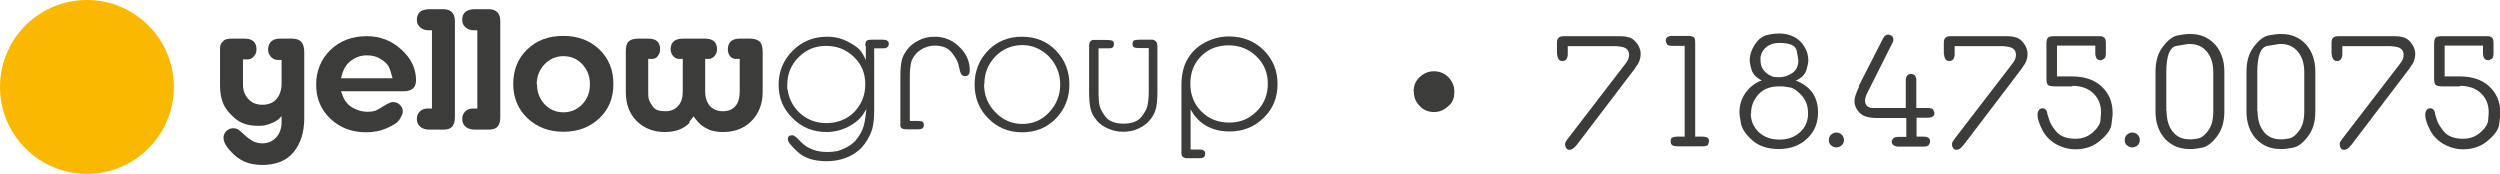
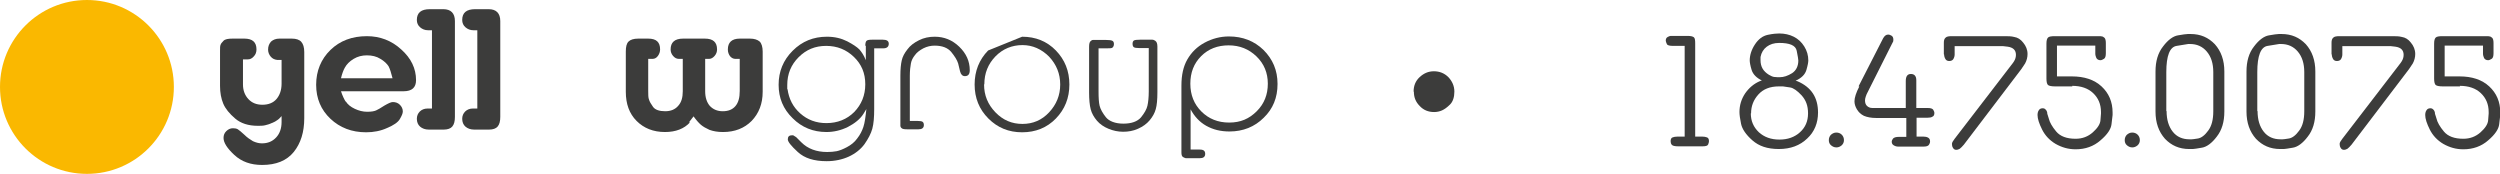
<svg xmlns="http://www.w3.org/2000/svg" id="Layer_2" viewBox="0 0 92.6 6.45">
  <defs>
    <style>.cls-1{fill:#fab800;}.cls-2{fill:#3c3c3b;}</style>
  </defs>
  <g id="Layer_1-2">
    <g>
      <g>
        <circle class="cls-1" cx="3.22" cy="3.22" r="3.22" />
        <g>
          <path class="cls-2" d="M10.06,4.56c-.08,.04-.16,.06-.24,.08-.08,.02-.17,.02-.27,.02-.35,0-.63-.09-.84-.27s-.36-.36-.44-.55c-.08-.19-.12-.41-.12-.66V1.88c0-.1,0-.18,.02-.22,.01-.04,.05-.09,.11-.15,.06-.06,.17-.08,.34-.08h.43c.3,0,.45,.13,.45,.4,0,.1-.03,.19-.1,.26-.07,.08-.14,.11-.23,.11h-.17v.93c0,.22,.07,.4,.2,.54,.13,.14,.3,.21,.52,.21s.4-.07,.52-.21,.19-.33,.19-.57v-.88h-.16c-.1-.01-.18-.05-.24-.12s-.1-.16-.1-.26c0-.13,.04-.22,.11-.3,.08-.07,.18-.11,.31-.11h.46c.16,0,.28,.04,.35,.12,.07,.08,.11,.2,.11,.38v2.45c0,.51-.13,.93-.39,1.25-.26,.32-.65,.48-1.17,.48-.42,0-.76-.12-1.03-.37s-.4-.46-.4-.63c0-.1,.03-.18,.1-.25s.15-.11,.25-.11c.07,0,.13,.01,.18,.04,.05,.03,.13,.1,.24,.2,.11,.11,.22,.18,.32,.24,.11,.05,.22,.08,.33,.08,.22,0,.39-.07,.53-.22,.13-.14,.2-.33,.2-.57v-.22c-.06,.07-.11,.12-.16,.15-.05,.04-.11,.07-.18,.1Z" />
          <path class="cls-2" d="M12.81,3.76c.07,.11,.18,.2,.33,.27s.3,.11,.46,.11,.26-.02,.33-.05c.07-.03,.17-.09,.31-.18,.14-.08,.24-.13,.31-.13,.1,0,.19,.03,.26,.1,.07,.07,.11,.15,.11,.25,0,.07-.04,.16-.11,.28s-.23,.23-.47,.33c-.24,.11-.5,.16-.78,.16-.53,0-.97-.17-1.32-.5-.35-.33-.53-.75-.53-1.26s.18-.95,.53-1.29c.35-.34,.8-.51,1.35-.51,.48,0,.91,.16,1.27,.49,.37,.33,.55,.71,.55,1.14,0,.27-.15,.41-.46,.41h-2.32c.06,.18,.12,.3,.17,.38Zm-.18-.86h1.91c-.05-.2-.1-.36-.15-.45-.06-.09-.16-.19-.3-.27-.14-.09-.31-.13-.5-.13-.18,0-.34,.04-.49,.13-.15,.09-.26,.2-.33,.33-.05,.09-.1,.22-.14,.39Z" />
          <path class="cls-2" d="M15.85,1.12c-.11,0-.21-.04-.29-.11s-.12-.16-.12-.27c0-.27,.16-.4,.48-.4h.5c.28,0,.43,.15,.43,.44v3.55c0,.16-.03,.28-.1,.36-.06,.07-.17,.11-.31,.11h-.56c-.13,0-.24-.04-.32-.11s-.12-.17-.12-.29c0-.11,.04-.2,.11-.27,.07-.07,.17-.11,.28-.11h.17V1.12h-.16Z" />
          <path class="cls-2" d="M17.53,1.12c-.11,0-.21-.04-.29-.11s-.12-.16-.12-.27c0-.27,.16-.4,.48-.4h.5c.28,0,.43,.15,.43,.44v3.55c0,.16-.03,.28-.1,.36-.06,.07-.17,.11-.31,.11h-.56c-.13,0-.24-.04-.32-.11s-.12-.17-.12-.29c0-.11,.04-.2,.11-.27,.07-.07,.17-.11,.28-.11h.17V1.12h-.16Z" />
-           <path class="cls-2" d="M20.87,1.33c.54,0,.98,.17,1.33,.5,.35,.34,.52,.76,.52,1.28s-.17,.94-.52,1.27c-.35,.33-.79,.5-1.33,.5s-.98-.17-1.33-.5-.53-.76-.53-1.27,.17-.95,.52-1.28c.35-.34,.79-.5,1.33-.5Zm-.98,1.79c0,.29,.09,.53,.28,.74,.19,.2,.42,.3,.7,.3s.51-.1,.7-.3c.19-.2,.28-.44,.28-.74s-.09-.53-.28-.74c-.19-.2-.42-.3-.7-.3s-.5,.1-.7,.3c-.19,.2-.29,.45-.29,.74Z" />
          <path class="cls-2" d="M25.56,4.53c-.22,.24-.53,.36-.93,.36-.43,0-.78-.14-1.05-.41-.27-.27-.4-.63-.4-1.08V1.91c0-.18,.03-.3,.1-.37,.07-.07,.19-.11,.36-.11h.37c.3,0,.44,.13,.44,.4,0,.09-.03,.17-.08,.24-.05,.07-.12,.11-.19,.11h-.17v1.19c0,.14,0,.25,.03,.32,.02,.07,.07,.16,.15,.27,.08,.11,.24,.16,.45,.16,.21,0,.37-.07,.48-.2,.12-.13,.17-.31,.17-.54v-1.2h-.15c-.08,0-.15-.04-.21-.11s-.09-.15-.09-.24c0-.26,.15-.4,.46-.4h.81c.3,0,.45,.13,.45,.4,0,.09-.03,.17-.09,.24-.06,.07-.13,.11-.2,.11h-.15v1.2c0,.23,.06,.41,.17,.54,.12,.13,.28,.2,.48,.2s.36-.06,.47-.19c.11-.13,.16-.31,.16-.56v-1.19h-.17c-.07,0-.14-.04-.19-.1-.05-.07-.08-.15-.08-.25,0-.26,.15-.4,.44-.4h.38c.16,0,.28,.04,.36,.11,.07,.07,.11,.2,.11,.37v1.49c0,.44-.14,.8-.41,1.08-.27,.27-.62,.41-1.06,.41-.2,0-.36-.03-.5-.08-.13-.06-.24-.12-.32-.19-.08-.07-.17-.17-.27-.31l-.17,.22Z" />
          <path class="cls-2" d="M32.05,1.7c0-.1,.02-.17,.05-.19,.03-.03,.1-.04,.21-.04h.39c.15,0,.22,.05,.22,.15,0,.11-.07,.17-.2,.17h-.34v2.25c0,.3-.02,.55-.07,.73-.05,.18-.15,.37-.29,.57-.14,.19-.34,.35-.58,.46-.24,.11-.52,.17-.82,.17-.47,0-.82-.11-1.07-.34-.25-.23-.37-.38-.37-.47,0-.1,.05-.15,.16-.15,.02,0,.05,0,.07,.02,.02,.01,.05,.03,.08,.05l.19,.19c.24,.24,.56,.36,.96,.36,.13,0,.24-.01,.35-.03,.1-.02,.23-.07,.38-.15,.15-.08,.28-.18,.38-.32,.11-.14,.18-.28,.23-.43,.05-.15,.08-.37,.11-.66l-.11,.18c-.12,.19-.32,.35-.57,.48-.26,.13-.53,.19-.8,.19-.49,0-.91-.17-1.25-.51-.35-.34-.52-.75-.52-1.24s.17-.91,.52-1.26c.35-.35,.77-.52,1.27-.52,.29,0,.53,.06,.75,.17,.21,.11,.36,.21,.45,.3,.08,.09,.17,.22,.24,.4v-.54Zm-2.88,1.6c.05,.36,.2,.66,.47,.9s.59,.36,.97,.36c.41,0,.76-.14,1.03-.41,.27-.28,.41-.62,.41-1.03s-.14-.74-.42-1.01c-.28-.27-.62-.41-1.03-.41s-.74,.14-1.02,.42-.42,.62-.42,1.03v.16Z" />
          <path class="cls-2" d="M33.99,4.48c.09,0,.15,.01,.18,.03,.03,.02,.05,.06,.05,.12,0,.11-.07,.16-.2,.16h-.41c-.11,0-.18-.01-.21-.04-.03-.02-.05-.06-.05-.09,0-.04,0-.08,0-.13v-1.73c0-.24,.02-.43,.05-.56,.03-.14,.1-.27,.21-.41,.1-.14,.25-.25,.43-.34s.37-.13,.58-.13c.35,0,.65,.12,.91,.37s.39,.54,.39,.87c0,.15-.06,.22-.18,.22-.09,0-.15-.06-.18-.18l-.07-.29c-.04-.13-.13-.27-.26-.43-.13-.15-.33-.23-.61-.23-.14,0-.28,.03-.42,.1-.13,.07-.24,.15-.31,.25-.08,.1-.13,.2-.15,.31-.02,.11-.04,.26-.04,.46v1.67h.31Z" />
-           <path class="cls-2" d="M37.86,1.36c.5,0,.92,.17,1.25,.51,.33,.34,.5,.76,.5,1.26s-.17,.92-.5,1.26c-.33,.34-.75,.51-1.25,.51s-.91-.17-1.25-.51c-.34-.34-.51-.76-.51-1.26s.17-.92,.5-1.26c.33-.34,.75-.51,1.25-.51Zm-1.41,1.77c0,.4,.14,.74,.42,1.03s.61,.43,1,.43,.72-.14,.99-.43,.41-.63,.41-1.03-.14-.74-.41-1.03c-.28-.28-.61-.43-.99-.43s-.73,.14-1,.42c-.27,.28-.41,.62-.41,1.03Z" />
+           <path class="cls-2" d="M37.86,1.36c.5,0,.92,.17,1.25,.51,.33,.34,.5,.76,.5,1.26s-.17,.92-.5,1.26c-.33,.34-.75,.51-1.25,.51s-.91-.17-1.25-.51c-.34-.34-.51-.76-.51-1.26s.17-.92,.5-1.26Zm-1.41,1.77c0,.4,.14,.74,.42,1.03s.61,.43,1,.43,.72-.14,.99-.43,.41-.63,.41-1.03-.14-.74-.41-1.03c-.28-.28-.61-.43-.99-.43s-.73,.14-1,.42c-.27,.28-.41,.62-.41,1.03Z" />
          <path class="cls-2" d="M42.19,1.78c-.09,0-.16-.01-.19-.03-.03-.02-.05-.06-.05-.13,0-.06,.02-.1,.05-.12,.03-.02,.11-.03,.23-.03h.32s.09,0,.13,0c.04,0,.08,.02,.11,.04s.05,.05,.06,.08c.01,.03,.02,.07,.02,.13v1.7c0,.27-.02,.48-.06,.62-.04,.15-.12,.29-.23,.42-.11,.13-.25,.23-.43,.31-.18,.08-.36,.11-.55,.11s-.37-.04-.54-.11c-.17-.07-.32-.17-.43-.3-.11-.13-.19-.27-.23-.42s-.06-.37-.06-.63V1.73c0-.11,.02-.17,.05-.2s.06-.05,.09-.05c.03,0,.08,0,.17,0h.32c.12,0,.19,.01,.23,.03s.06,.06,.06,.12-.02,.1-.05,.13-.1,.03-.19,.03h-.33v1.59c0,.24,.01,.42,.04,.54,.03,.12,.11,.27,.23,.42s.35,.24,.65,.24,.52-.08,.65-.23c.13-.16,.21-.3,.24-.43,.03-.13,.05-.31,.05-.54V1.78h-.34Z" />
          <path class="cls-2" d="M44.44,5.54c.14,0,.2,.05,.2,.16s-.07,.16-.2,.16h-.52s-.07-.02-.11-.05-.05-.09-.05-.17V3.17c0-.39,.07-.71,.22-.97,.15-.26,.36-.47,.64-.62,.28-.15,.58-.23,.9-.23,.51,0,.94,.17,1.28,.5,.34,.34,.52,.75,.52,1.26s-.17,.92-.51,1.25c-.34,.34-.77,.51-1.27,.51-.33,0-.61-.07-.86-.21-.25-.14-.44-.35-.58-.61v1.49h.35Zm-.35-2.44c0,.42,.14,.76,.41,1.03,.27,.27,.61,.41,1.03,.41s.74-.14,1.02-.42c.28-.28,.41-.62,.41-1.02s-.14-.74-.42-1.01c-.28-.27-.62-.41-1.03-.41s-.75,.13-1.02,.4c-.27,.27-.4,.61-.4,1.02Z" />
        </g>
      </g>
      <g>
        <path class="cls-2" d="M52.36,3.39c0-.21,.07-.39,.22-.53s.32-.22,.53-.22,.39,.07,.54,.22c.14,.15,.22,.33,.22,.53s-.05,.37-.16,.48-.21,.18-.3,.22c-.09,.04-.19,.06-.29,.06-.21,0-.39-.07-.53-.22-.15-.15-.22-.32-.22-.53Z" />
-         <path class="cls-2" d="M57.67,2.01v-.43c0-.09,.02-.15,.07-.19,.04-.04,.12-.05,.23-.05h1.96c.12,0,.24,0,.35,.03,.12,.02,.23,.08,.33,.21,.1,.12,.16,.26,.16,.42,0,.12-.03,.24-.09,.35l-.14,.21-2.13,2.8c-.06,.07-.11,.12-.15,.15-.04,.02-.08,.04-.13,.04s-.09-.02-.12-.07-.04-.09-.04-.15c0-.05,.04-.11,.1-.19l2.16-2.81,.04-.06c.05-.08,.07-.16,.07-.24,0-.17-.1-.27-.3-.3l-.17-.02h-1.8v.31c0,.06-.02,.12-.05,.17-.03,.05-.09,.07-.15,.07-.06,0-.11-.02-.14-.07-.03-.05-.05-.11-.05-.17Z" />
        <path class="cls-2" d="M61.97,1.33h.54c.12,0,.19,.02,.23,.05s.05,.11,.05,.23v3.45h.27c.06,0,.12,.01,.17,.03,.05,.02,.07,.07,.07,.14,0,.03-.01,.07-.03,.12-.02,.05-.09,.07-.21,.07h-.9c-.13,0-.21-.02-.24-.06s-.04-.08-.04-.13c0-.07,.02-.12,.07-.14,.05-.02,.11-.03,.18-.03h.27V1.7h-.42c-.14,0-.22-.02-.24-.07-.02-.05-.04-.09-.04-.12,0-.07,.02-.11,.07-.14,.04-.02,.08-.04,.12-.04,.03,0,.06,0,.09,0Z" />
        <path class="cls-2" d="M65.28,2.99c-.22-.1-.35-.24-.4-.4s-.07-.29-.07-.35c0-.19,.06-.39,.19-.59,.13-.2,.29-.32,.48-.36,.19-.04,.33-.05,.42-.05,.2,0,.38,.04,.54,.12,.16,.08,.29,.2,.39,.36,.1,.16,.15,.33,.15,.52,0,.06-.02,.18-.07,.35-.05,.17-.18,.3-.4,.4l.07,.02c.51,.22,.76,.6,.76,1.16,0,.38-.13,.71-.4,.96-.27,.26-.62,.39-1.05,.39s-.74-.11-.98-.32-.38-.42-.42-.61c-.04-.19-.06-.34-.06-.44,0-.25,.07-.48,.21-.69,.14-.2,.32-.36,.56-.46l.06-.02Zm-.07-.76c0,.24,.1,.41,.31,.54,.07,.04,.13,.07,.19,.08,.06,0,.1,.01,.12,.01s.05,0,.09,0c.15,0,.3-.05,.46-.15,.15-.1,.23-.26,.23-.47,0-.04-.02-.16-.06-.36s-.26-.29-.65-.29c-.19,0-.34,.05-.46,.14-.12,.09-.2,.22-.23,.38v.12Zm-.36,1.97c0,.28,.1,.51,.3,.7,.2,.18,.45,.27,.76,.27s.56-.09,.76-.27,.3-.41,.3-.7-.08-.49-.24-.67c-.16-.17-.3-.27-.42-.29-.12-.02-.21-.03-.27-.04-.05,0-.1,0-.15,0-.33,0-.58,.1-.76,.3s-.27,.43-.27,.7Z" />
        <path class="cls-2" d="M67.74,5.19c0-.08,.03-.15,.08-.2,.06-.05,.12-.08,.2-.08s.15,.03,.2,.08c.05,.05,.08,.12,.08,.2s-.03,.14-.08,.19c-.06,.05-.12,.08-.2,.08s-.14-.03-.2-.08c-.06-.05-.08-.12-.08-.19Z" />
        <path class="cls-2" d="M68.84,3.2l.91-1.78c.05-.09,.11-.14,.19-.14,.03,0,.07,.01,.12,.04s.07,.08,.07,.15c0,.03,0,.07-.03,.11l-.96,1.91-.03,.08c-.02,.05-.03,.11-.03,.15,0,.08,.02,.15,.07,.2,.05,.05,.12,.08,.2,.08h1.24v-1c0-.17,.06-.26,.19-.26,.13,0,.2,.08,.2,.23v1.03h.42c.11,0,.18,.02,.21,.07,.03,.05,.04,.09,.04,.11,0,.07-.02,.12-.07,.14-.04,.03-.11,.04-.18,.04h-.41v.7h.26c.06,0,.12,.01,.17,.04,.05,.03,.07,.07,.07,.15,0,.03-.01,.06-.04,.11s-.1,.07-.21,.07h-.93c-.07,0-.12-.02-.17-.05s-.07-.08-.07-.13c0-.04,.02-.08,.05-.12,.04-.04,.11-.06,.21-.06h.28v-.7h-1.11c-.19,0-.34-.03-.46-.08-.12-.06-.2-.14-.26-.24-.06-.1-.09-.2-.09-.3,0-.13,.06-.32,.18-.55Z" />
        <path class="cls-2" d="M72,2.01v-.43c0-.09,.02-.15,.07-.19,.04-.04,.12-.05,.23-.05h1.96c.12,0,.24,0,.35,.03,.12,.02,.23,.08,.33,.21,.1,.12,.16,.26,.16,.42,0,.12-.03,.24-.09,.35l-.14,.21-2.13,2.8c-.06,.07-.11,.12-.15,.15-.04,.02-.08,.04-.13,.04s-.09-.02-.12-.07-.04-.09-.04-.15c0-.05,.04-.11,.1-.19l2.16-2.81,.04-.06c.05-.08,.07-.16,.07-.24,0-.17-.1-.27-.3-.3l-.17-.02h-1.8v.31c0,.06-.02,.12-.05,.17-.03,.05-.09,.07-.15,.07-.06,0-.11-.02-.14-.07-.03-.05-.05-.11-.05-.17Z" />
        <path class="cls-2" d="M76.76,3.2h-.64c-.14,0-.22-.02-.26-.05s-.06-.12-.06-.24V1.62c0-.12,.02-.19,.06-.23s.13-.05,.26-.05h1.6c.07,0,.12,0,.14,.01,.03,0,.06,.03,.09,.05,.03,.03,.05,.09,.05,.19v.38c0,.11-.02,.18-.07,.21-.05,.03-.09,.05-.13,.05-.07,0-.12-.03-.15-.08-.02-.05-.04-.1-.04-.16v-.3h-1.42v1.14h.55c.46,0,.83,.12,1.1,.37s.41,.57,.41,.97v.09s-.02,.16-.04,.34c-.02,.18-.15,.38-.41,.6-.25,.22-.56,.33-.92,.33-.27,0-.51-.07-.74-.2-.22-.13-.39-.31-.5-.53-.11-.22-.17-.4-.17-.54,0-.08,.02-.14,.05-.18,.03-.05,.08-.07,.15-.07,.03,0,.06,.01,.09,.04,.03,.02,.06,.07,.07,.13v.03s.06,.19,.06,.19c.03,.13,.12,.29,.27,.47s.39,.27,.72,.27c.25,0,.46-.08,.64-.24s.27-.31,.28-.44c.01-.14,.02-.22,.02-.25v-.06c0-.29-.1-.52-.29-.7-.19-.18-.45-.27-.78-.27Z" />
        <path class="cls-2" d="M78.7,5.19c0-.08,.03-.15,.08-.2,.06-.05,.12-.08,.2-.08s.15,.03,.2,.08c.05,.05,.08,.12,.08,.2s-.03,.14-.08,.19c-.06,.05-.12,.08-.2,.08s-.14-.03-.2-.08c-.06-.05-.08-.12-.08-.19Z" />
        <path class="cls-2" d="M79.84,4.13v-1.48c0-.38,.09-.69,.28-.93,.18-.24,.37-.38,.55-.41,.18-.03,.3-.05,.37-.05s.1,0,.1,0c.37,0,.66,.13,.9,.38,.23,.26,.35,.59,.35,1.01v1.48c0,.38-.09,.69-.28,.93-.18,.24-.37,.38-.55,.41s-.29,.05-.34,.05c-.05,0-.09,0-.13,0-.37,0-.66-.13-.9-.38-.23-.26-.35-.59-.35-1.01Zm.41-.02c0,.33,.08,.58,.23,.77s.36,.28,.62,.28c.02,0,.05,0,.08,0s.11-.01,.23-.03c.12-.02,.25-.11,.38-.29,.13-.17,.19-.41,.19-.72v-1.45c0-.32-.08-.57-.24-.76-.16-.19-.37-.28-.62-.28h-.07s-.18,.03-.43,.07c-.25,.04-.38,.36-.38,.97v1.45Z" />
        <path class="cls-2" d="M83.21,4.13v-1.48c0-.38,.09-.69,.28-.93,.18-.24,.37-.38,.55-.41,.18-.03,.3-.05,.37-.05s.1,0,.1,0c.37,0,.66,.13,.9,.38,.23,.26,.35,.59,.35,1.01v1.48c0,.38-.09,.69-.28,.93-.18,.24-.37,.38-.55,.41s-.29,.05-.34,.05c-.05,0-.09,0-.13,0-.37,0-.66-.13-.9-.38-.23-.26-.35-.59-.35-1.01Zm.41-.02c0,.33,.08,.58,.23,.77s.36,.28,.62,.28c.02,0,.05,0,.08,0s.11-.01,.23-.03c.12-.02,.25-.11,.38-.29,.13-.17,.19-.41,.19-.72v-1.45c0-.32-.08-.57-.24-.76-.16-.19-.37-.28-.62-.28h-.07s-.18,.03-.43,.07c-.25,.04-.38,.36-.38,.97v1.45Z" />
        <path class="cls-2" d="M86.36,2.01v-.43c0-.09,.02-.15,.07-.19,.04-.04,.12-.05,.23-.05h1.96c.12,0,.24,0,.35,.03,.12,.02,.23,.08,.33,.21,.1,.12,.16,.26,.16,.42,0,.12-.03,.24-.09,.35l-.14,.21-2.13,2.8c-.06,.07-.11,.12-.15,.15-.04,.02-.08,.04-.13,.04s-.09-.02-.12-.07-.04-.09-.04-.15c0-.05,.04-.11,.1-.19l2.16-2.81,.04-.06c.05-.08,.07-.16,.07-.24,0-.17-.1-.27-.3-.3l-.17-.02h-1.8v.31c0,.06-.02,.12-.05,.17-.03,.05-.09,.07-.15,.07-.06,0-.11-.02-.14-.07-.03-.05-.05-.11-.05-.17Z" />
        <path class="cls-2" d="M91.12,3.2h-.64c-.14,0-.22-.02-.26-.05s-.06-.12-.06-.24V1.62c0-.12,.02-.19,.06-.23s.13-.05,.26-.05h1.6c.07,0,.12,0,.14,.01,.03,0,.06,.03,.09,.05,.03,.03,.05,.09,.05,.19v.38c0,.11-.02,.18-.07,.21-.05,.03-.09,.05-.13,.05-.07,0-.12-.03-.15-.08-.02-.05-.04-.1-.04-.16v-.3h-1.42v1.14h.55c.46,0,.83,.12,1.1,.37s.41,.57,.41,.97v.09s-.02,.16-.04,.34c-.02,.18-.15,.38-.41,.6-.25,.22-.56,.33-.92,.33-.27,0-.51-.07-.74-.2-.22-.13-.39-.31-.5-.53-.11-.22-.17-.4-.17-.54,0-.08,.02-.14,.05-.18,.03-.05,.08-.07,.15-.07,.03,0,.06,.01,.09,.04,.03,.02,.06,.07,.07,.13v.03s.06,.19,.06,.19c.03,.13,.12,.29,.27,.47s.39,.27,.72,.27c.25,0,.46-.08,.64-.24s.27-.31,.28-.44c.01-.14,.02-.22,.02-.25v-.06c0-.29-.1-.52-.29-.7-.19-.18-.45-.27-.78-.27Z" />
      </g>
    </g>
  </g>
</svg>